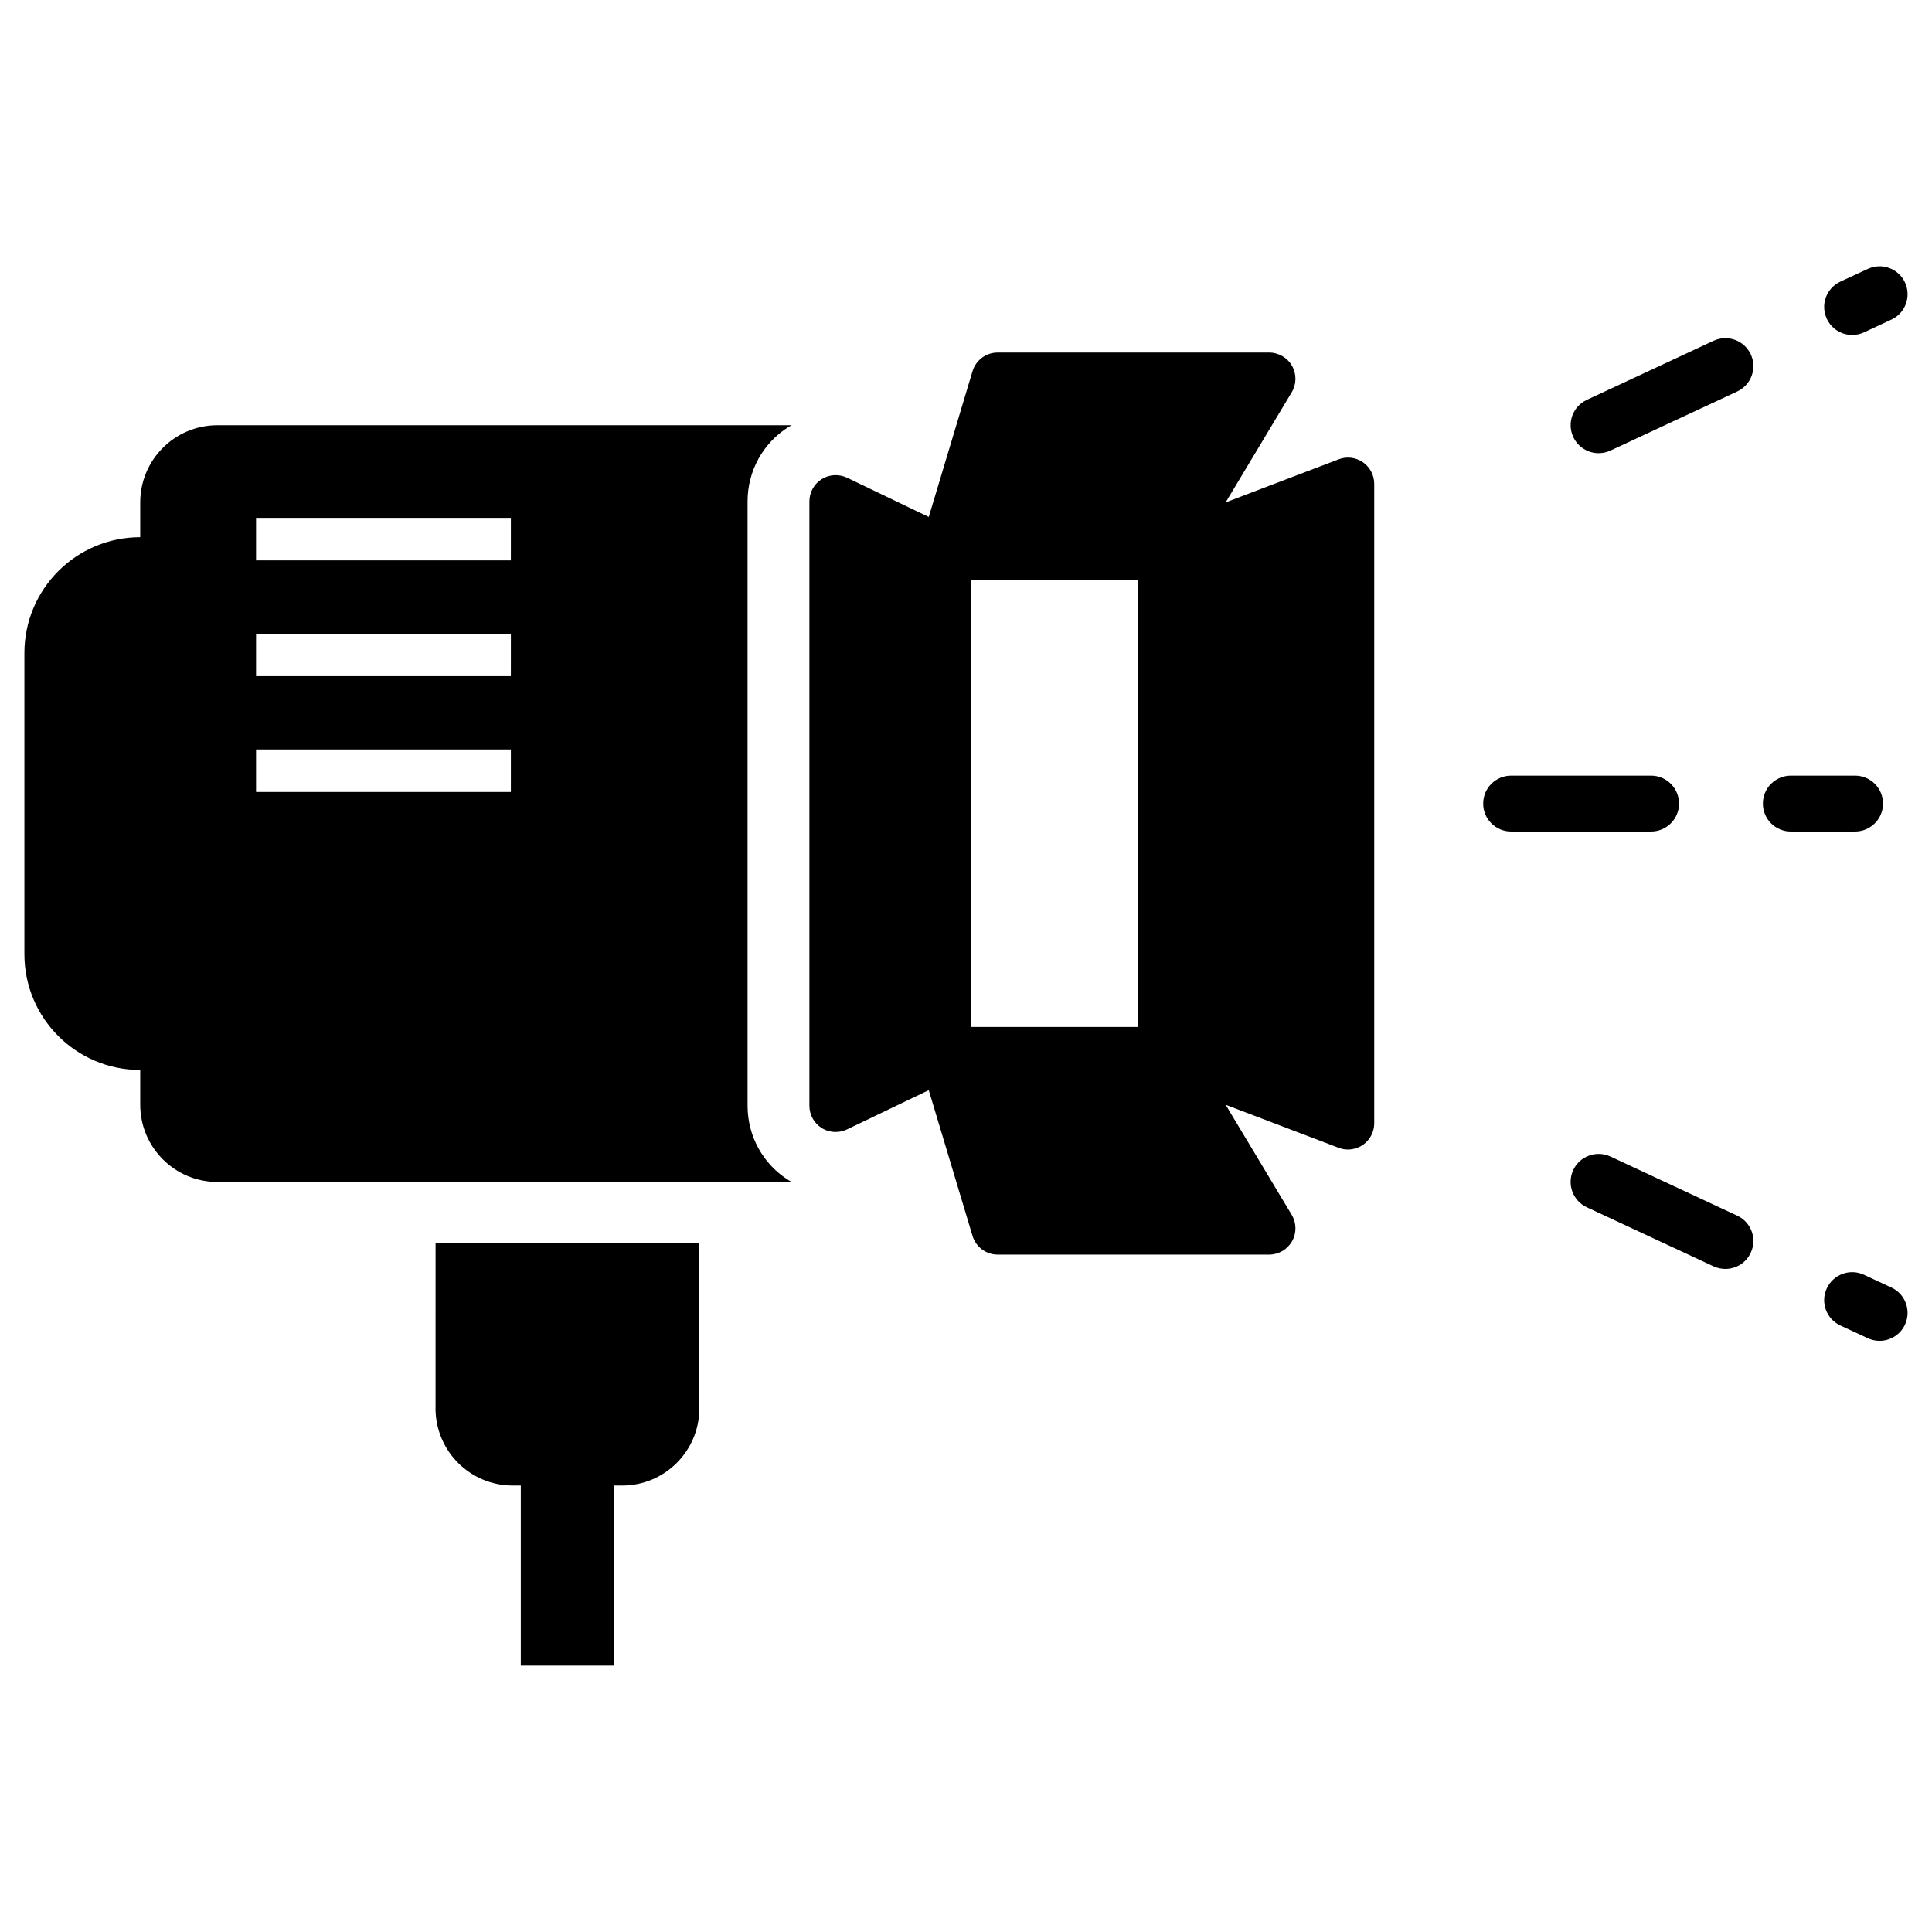
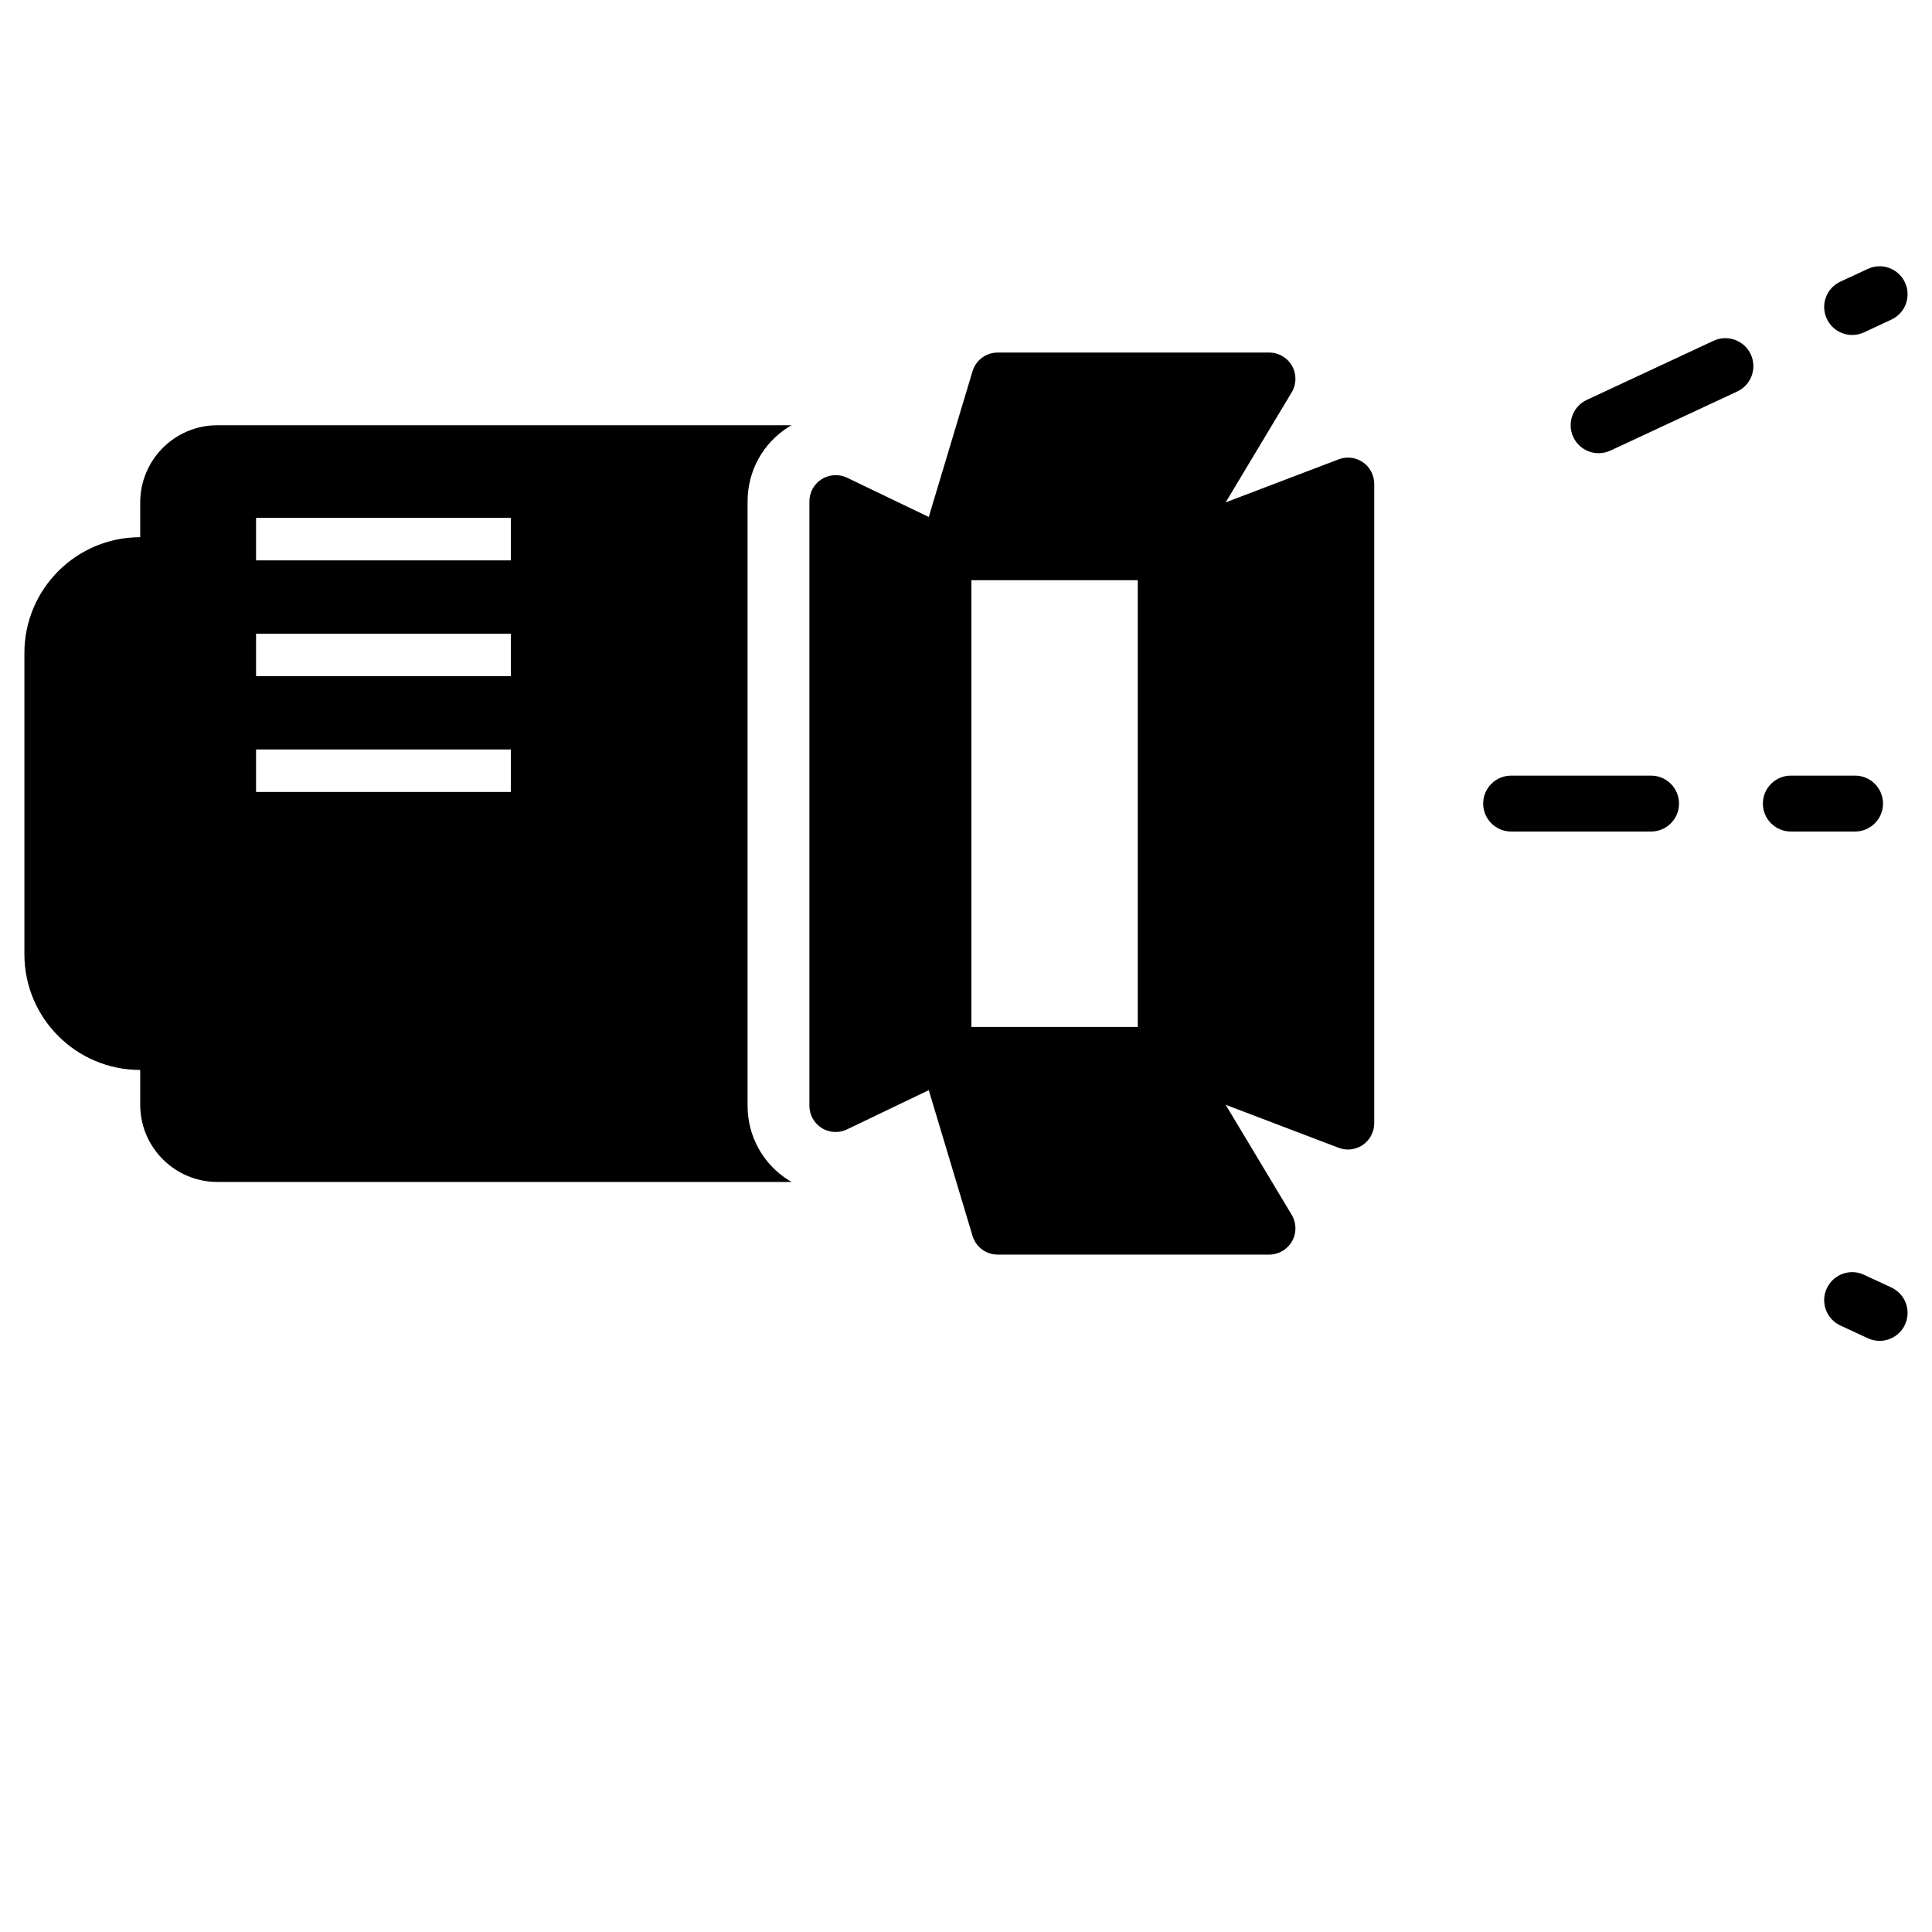
<svg xmlns="http://www.w3.org/2000/svg" fill="#000000" width="800px" height="800px" version="1.1" viewBox="144 144 512 512">
  <g>
    <path d="m505.18 266.5c-1.891-1.301-4.289-1.598-6.434-0.77l-29.934 11.406 17.5-29.164c1.293-2.156 1.332-4.828 0.086-7.016-1.227-2.176-3.547-3.527-6.055-3.527h-71.949c-3.07 0-5.781 2.016-6.664 4.953l-11.598 38.621-21.664-10.41c-2.156-1.016-4.688-0.883-6.719 0.398-2.023 1.273-3.25 3.488-3.25 5.894v160.14c0 2.394 1.227 4.629 3.25 5.902 1.133 0.703 2.414 1.055 3.715 1.055 1.016 0 2.062-0.219 3.004-0.684l21.664-10.398 11.598 38.621c0.883 2.945 3.594 4.961 6.664 4.961h71.949c2.508 0 4.828-1.359 6.055-3.527 1.246-2.188 1.207-4.867-0.086-7.023l-17.5-29.156 29.934 11.398c0.809 0.312 1.645 0.457 2.481 0.457 1.387 0 2.766-0.43 3.953-1.227 1.883-1.301 3.004-3.441 3.004-5.742v-169.43c0-2.289-1.121-4.438-3.004-5.738zm-59.656 149.65h-44.098v-118.39h44.098z" />
    <path d="m353.03 257.12c0.258-0.172 0.543-0.266 0.797-0.43l-152.21 0.004c-11.301 0-20.457 9.164-20.457 20.457v9.211c-16.957 0-30.695 13.746-30.695 30.695v79.812c0 16.938 13.727 30.684 30.695 30.684v9.211c0 11.293 9.152 20.465 20.457 20.465h152.21c-0.258-0.16-0.543-0.277-0.797-0.438-6.836-4.289-10.914-11.684-10.914-19.754v-160.16c0-8.086 4.078-15.465 10.914-19.762zm-73.652 96.762h-67.52v-11.266h67.531l-0.004 11.266zm0-30.695h-67.52v-11.246h67.531l-0.004 11.246zm0-30.684h-67.52v-11.266h67.531l-0.004 11.266z" />
-     <path d="m259.42 517.22c0 11.301 9.164 20.465 20.457 20.465h2.141v47.73h24.734v-47.73h2.121c11.301 0 20.465-9.164 20.465-20.465v-43.82h-69.906l-0.004 43.82z" />
    <path d="m634.86 232.77c1.035 0 2.121-0.219 3.117-0.684l7.273-3.394c3.715-1.73 5.312-6.141 3.582-9.848-1.73-3.707-6.133-5.312-9.84-3.582l-7.281 3.375c-3.715 1.738-5.332 6.141-3.582 9.848 1.266 2.707 3.926 4.285 6.731 4.285z" />
    <path d="m598.11 234.31-33.594 15.664c-3.715 1.73-5.312 6.141-3.582 9.848 1.266 2.691 3.934 4.277 6.719 4.277 1.066 0 2.129-0.227 3.144-0.695l33.586-15.656c3.715-1.738 5.312-6.141 3.582-9.859-1.719-3.691-6.137-5.301-9.855-3.578z" />
-     <path d="m604.38 466.16-33.586-15.664c-3.715-1.73-8.137-0.125-9.867 3.574-1.73 3.727-0.133 8.129 3.582 9.867l33.594 15.656c1.016 0.465 2.102 0.684 3.137 0.684 2.805 0 5.477-1.578 6.719-4.269 1.738-3.719 0.141-8.117-3.578-9.848z" />
    <path d="m645.25 485.21-7.281-3.383c-3.699-1.73-8.117-0.125-9.84 3.594-1.75 3.707-0.133 8.117 3.582 9.848l7.281 3.375c1 0.477 2.082 0.695 3.117 0.695 2.785 0 5.477-1.586 6.719-4.277 1.734-3.707 0.137-8.121-3.578-9.852z" />
    <path d="m588.96 356.96c0-4.098-3.328-7.414-7.426-7.414h-37.062c-4.106 0-7.414 3.328-7.414 7.414 0 4.086 3.316 7.406 7.414 7.406h37.062c4.106-0.004 7.426-3.32 7.426-7.406z" />
    <path d="m643.02 356.96c0-4.098-3.328-7.414-7.426-7.414h-16.988c-4.106 0-7.426 3.328-7.426 7.414 0 4.086 3.328 7.406 7.426 7.406h16.988c4.102-0.004 7.426-3.32 7.426-7.406z" />
  </g>
</svg>